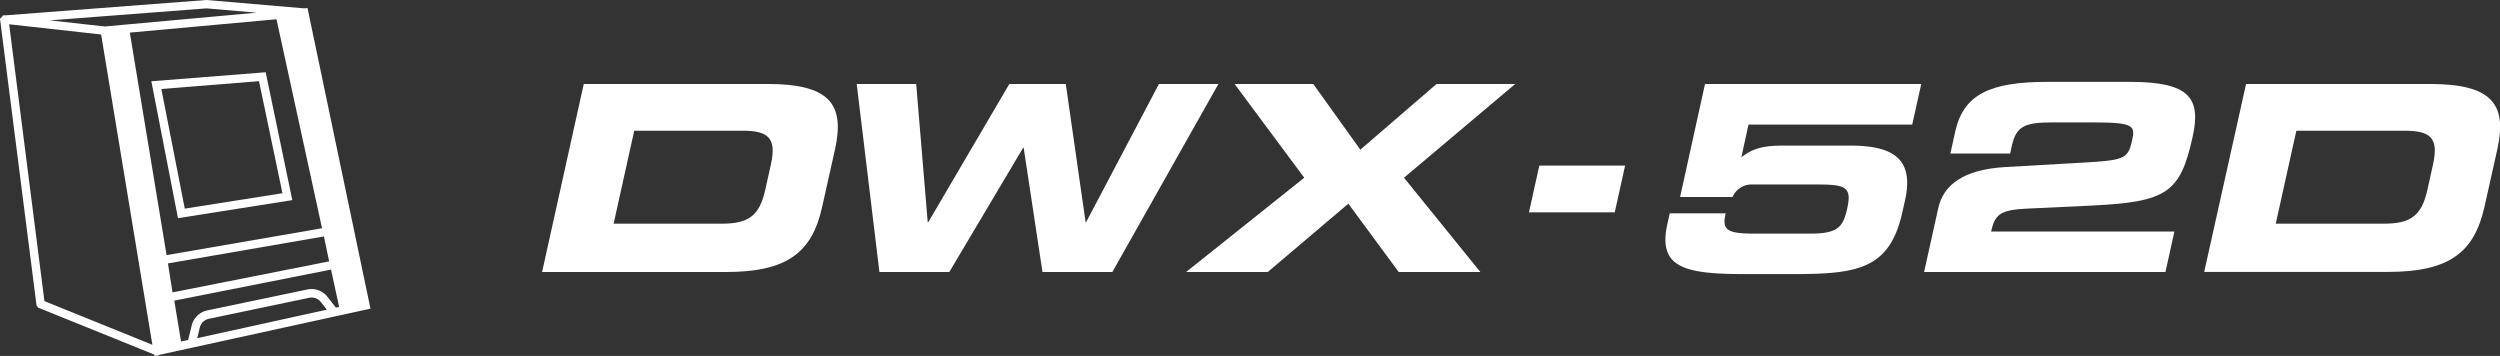
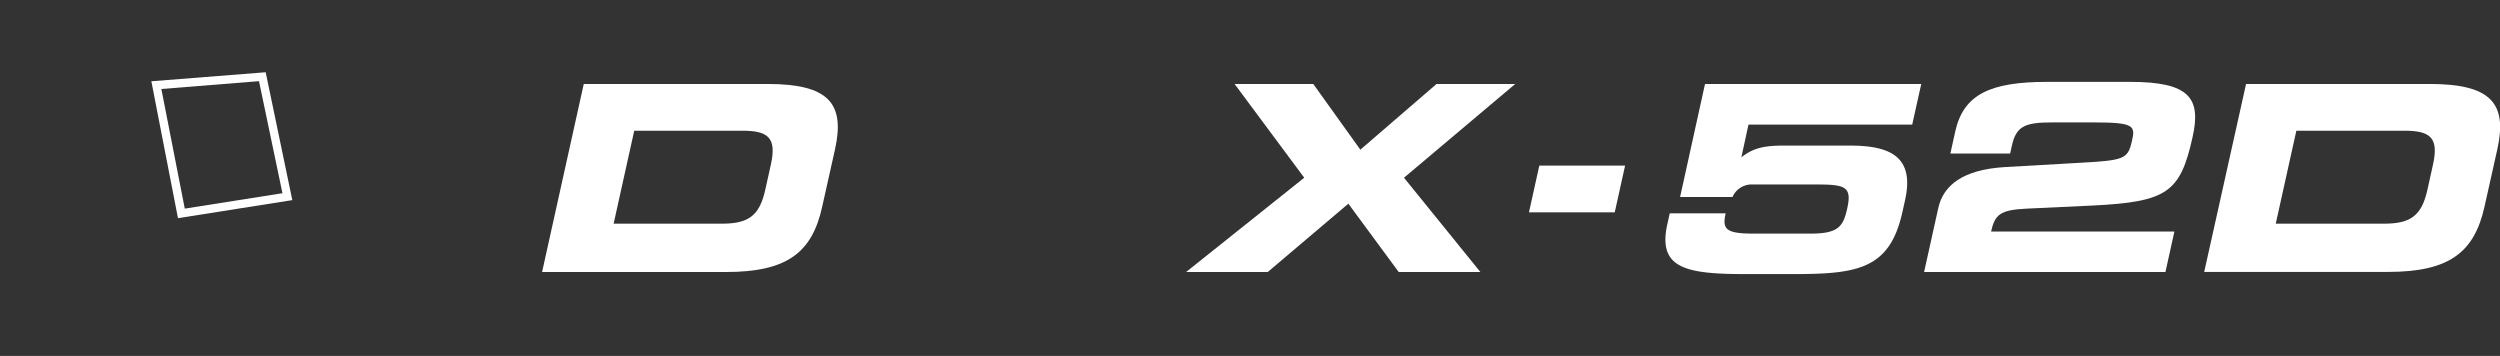
<svg xmlns="http://www.w3.org/2000/svg" id="Layer_1" data-name="Layer 1" viewBox="0 0 702.34 100">
  <rect x="0" y="0" width="702.34" height="100" fill="#333333" stroke="none" />
  <defs>
    <style>.cls-1{fill:#fff;}</style>
  </defs>
  <path class="cls-1" d="M172.39,62.84h30.33c7.31,0,10.6-2,12.26-9.48l1.59-7.15c1.67-7.52-.75-9.49-8.06-9.49H178.18ZM164,23.59h51.58c17.09,0,21.91,5.32,19,18.39L231,58C228.15,71.09,221,76.42,203.87,76.42H152.29Z" />
  <path class="cls-1" d="M479,23.59h60.75L537.21,35h-46l-2,9.19c2.61-2,5.2-3.28,11.36-3.28h19.32c11.86,0,17.9,3.65,15.31,15.32l-.75,3.36C530.9,75.61,521.89,77,503.79,77H490.41c-16.86,0-24.75-1.61-22-14l.68-3.07H484.8c-1,4.46,0,5.7,7.89,5.7h16c7.85,0,9.15-2.05,10.28-7.16,1.33-6-.6-6.64-8.46-6.64h-18a5.86,5.86,0,0,0-5.78,3.51H472Z" />
  <path class="cls-1" d="M544.53,58.46c1.44-6.49,7-10.79,18.64-11.52l20.57-1.17c13.11-.73,14-1,15.19-6.13,1-4.3.68-5.25-10.67-5.25H576.5c-7.51,0-10.06,1-11.28,6.49l-.5,2.26H547.93l1.37-6.2C551.62,26.51,559.11,23,575.11,23h23.34c16.64,0,20,4.53,17.52,15.54-3.46,15.55-7.15,18.17-28.09,19.2l-18.51.87c-7.51.36-8.93,1.68-10,6.43h51.5l-2.52,11.37H540.55Z" />
  <path class="cls-1" d="M639.34,62.84h30.33c7.31,0,10.6-2,12.27-9.48l1.58-7.15c1.67-7.52-.74-9.49-8.06-9.49H645.13ZM631,23.59h51.58c17.09,0,21.92,5.32,19,18.39L698,58c-2.89,13.06-10.08,18.39-27.17,18.39H619.24Z" />
-   <polygon class="cls-1" points="240.68 23.59 257.39 23.59 260.63 62.41 260.79 62.41 283.56 23.59 299.42 23.59 304.98 62.41 305.13 62.41 325.59 23.59 342.3 23.59 312.5 76.42 292.87 76.42 287.59 41.53 287.43 41.53 266.69 76.42 247.06 76.42 240.68 23.59" />
  <polygon class="cls-1" points="366.41 49.93 346.84 23.59 368.94 23.59 382.17 42.05 403.58 23.59 425.68 23.59 394.43 49.93 415.89 76.42 392.95 76.42 378.8 57.22 356.15 76.42 333.21 76.42 366.41 49.93" />
  <polygon class="cls-1" points="432.45 46.52 456.55 46.52 453.64 59.66 429.54 59.66 432.45 46.52" />
-   <path class="cls-1" d="M86.39,2.26l-.94.09L58,0,1.47,4.31H1.39L1,4.28l-.11.11-.17,0v.13L0,5.26l10.23,80.3,0,.22.5.65L43.33,99.61l.09.37.53-.12.35.14.36-.29,59.42-13ZM12.48,84.59,2.57,6.82,28.41,9.69l14.4,87.17ZM58,2.35l14.1,1.21L29.44,7.44,14,5.72ZM56.14,92a3.31,3.31,0,0,1,2.54-2.44l28.18-5.9a3.11,3.11,0,0,1,.67-.07,3.31,3.31,0,0,1,2.63,1.28L91.83,87,55.4,95ZM86.38,81.32,58.2,87.21a5.71,5.71,0,0,0-4.34,4.19l-1,4.11-2,.44-1.9-11.49L93,75.73l2.28,10.5-.91.19-2.35-3A5.68,5.68,0,0,0,86.38,81.32Zm4.09-17.2L46.8,71.67,36.47,9.16,77.68,5.41Zm2,9.31-44,8.71L47.18,74,91,66.42Z" />
  <path class="cls-1" d="M42.52,22.83,50,61.29l32.12-5.07L74.64,20.3Zm9.39,35.78L45.33,25,72.76,22.8l6.59,31.48Z" />
</svg>